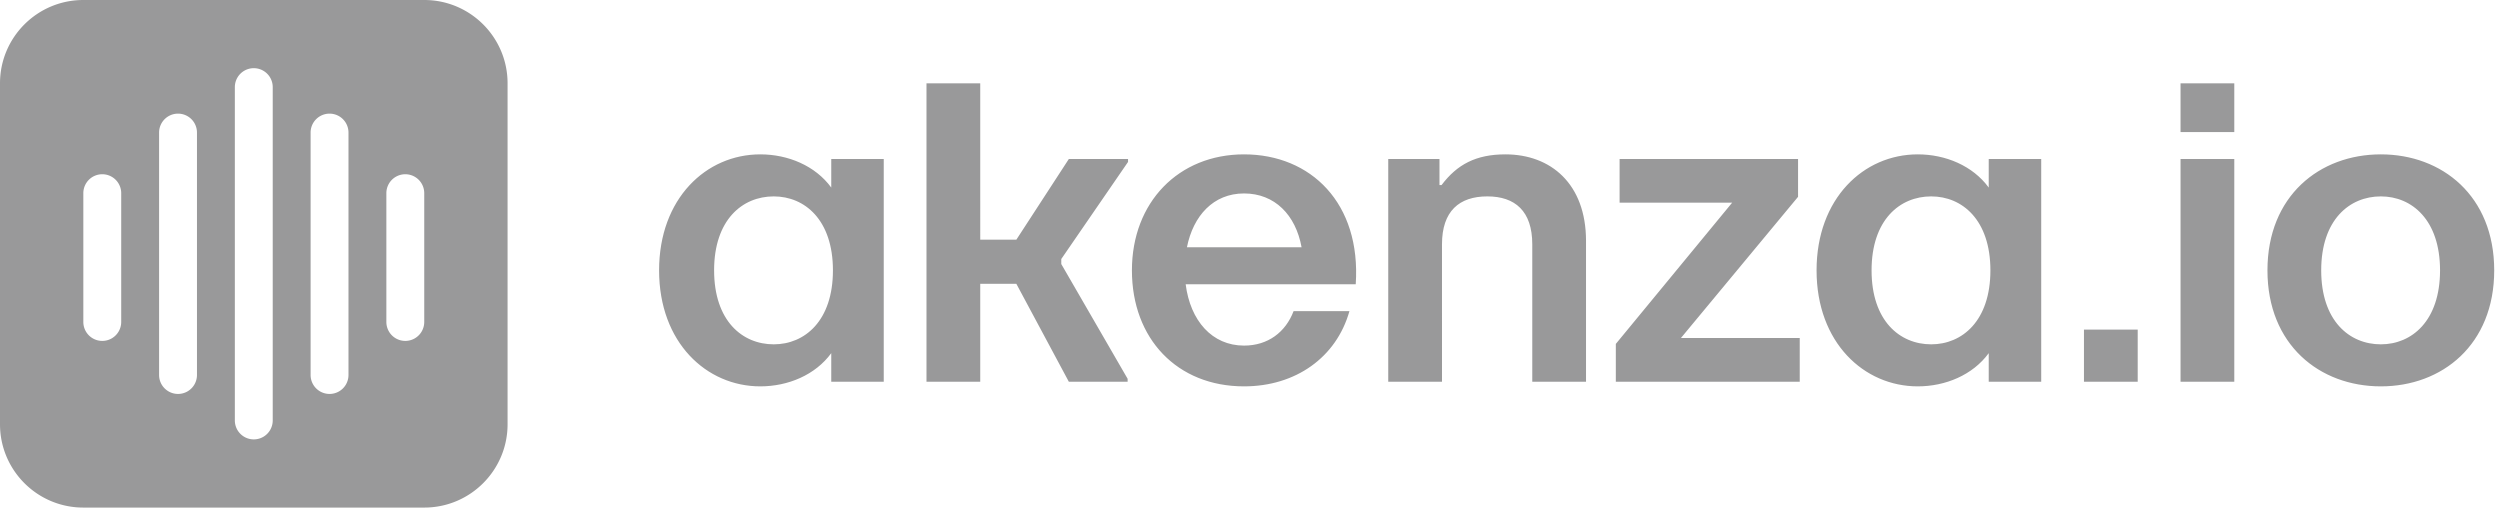
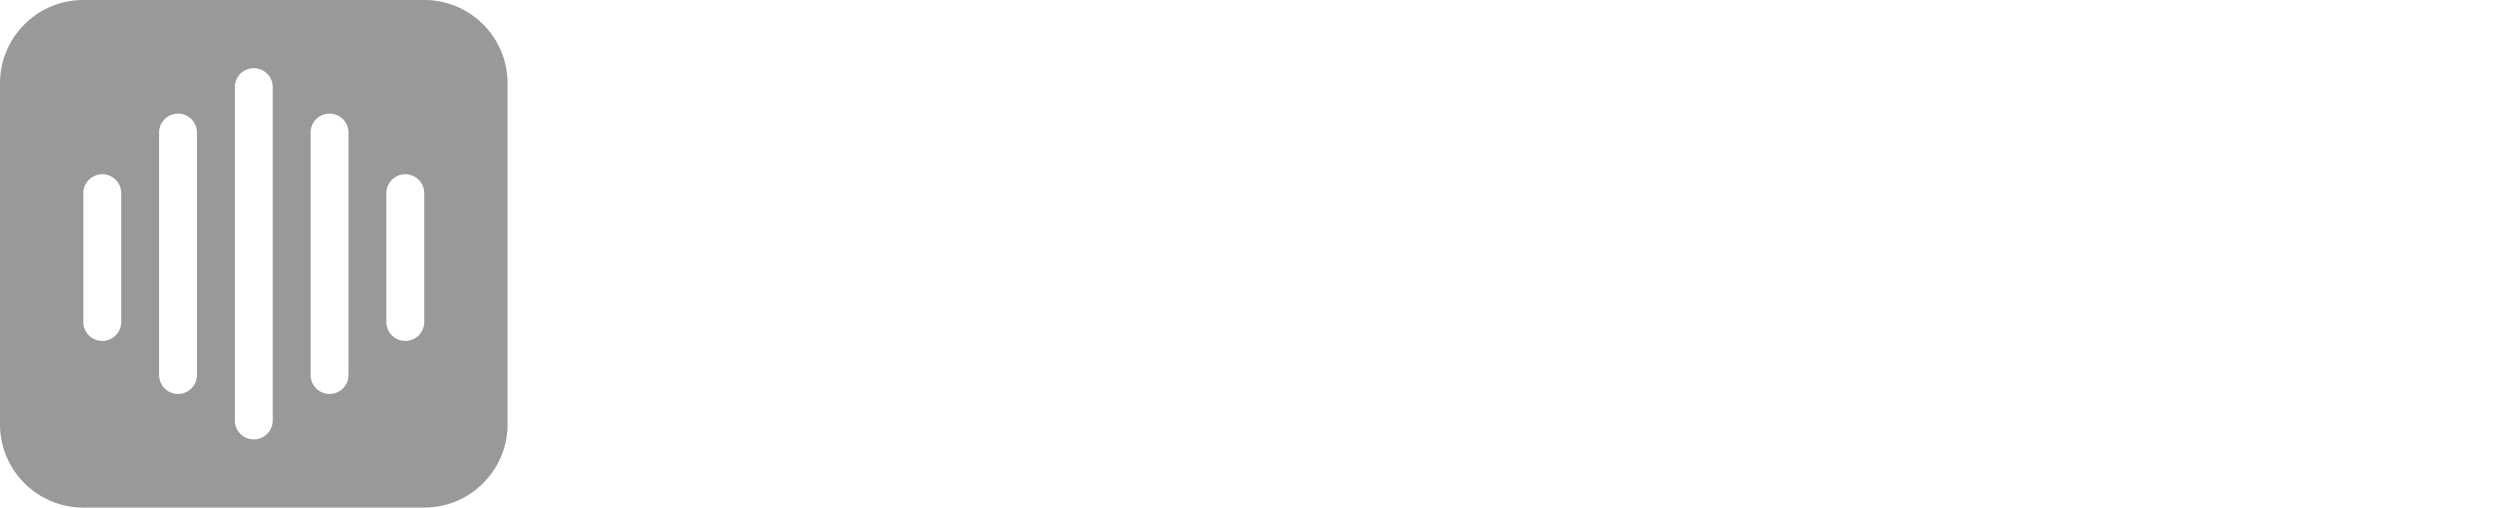
<svg xmlns="http://www.w3.org/2000/svg" width="330" height="67" fill="none">
-   <path fill="#99999A" d="M100.358 51c3.659 0 7.261-1.498 9.368-4.383v3.773h6.928V20.986h-6.928v3.773c-2.107-2.885-5.709-4.383-9.368-4.383C93.208 20.376 87 26.2 87 35.688 87 45.23 93.263 51 100.358 51Zm-6.097-15.312c0-6.658 3.714-9.764 7.871-9.764 4.102 0 7.815 3.107 7.815 9.764 0 6.657-3.713 9.764-7.815 9.764-4.157 0-7.87-3.107-7.87-9.764Zm45.828-.832v-.666l8.813-12.815v-.389h-7.815l-6.929 10.652h-4.767V11h-7.095v39.39h7.095V37.463h4.767l6.929 12.927h7.76V50l-8.758-15.145ZM164.213 51c6.818 0 12.194-3.828 13.912-9.93h-7.372c-1.053 2.773-3.381 4.549-6.54 4.549-4.213 0-7.095-3.274-7.705-8.1h22.449c.72-10.708-5.931-17.143-14.744-17.143-8.647 0-14.8 6.324-14.8 15.312 0 9.043 5.987 15.312 14.8 15.312Zm-7.538-18.363c.831-4.161 3.492-7.102 7.538-7.102s6.818 2.83 7.594 7.102h-15.132Zm26.573 17.753h7.095V32.248c0-4.382 2.273-6.324 5.986-6.324 3.659 0 5.931 1.942 5.931 6.324V50.39h7.095V31.804c0-7.545-4.656-11.428-10.642-11.428-3.88 0-6.374 1.331-8.425 4.05h-.277v-3.44h-6.763V50.39Zm30.039 0h24.278v-5.77h-15.686l15.464-18.64v-4.994h-23.557v5.77h14.855l-15.354 18.64v4.994Zm39.857.61c3.658 0 7.261-1.498 9.368-4.383v3.773h6.928V20.986h-6.928v3.773c-2.107-2.885-5.71-4.383-9.368-4.383-7.15 0-13.358 5.825-13.358 15.312 0 9.542 6.263 15.312 13.358 15.312Zm-6.097-15.312c0-6.658 3.714-9.764 7.871-9.764 4.102 0 7.815 3.107 7.815 9.764 0 6.657-3.713 9.764-7.815 9.764-4.157 0-7.871-3.107-7.871-9.764Zm28.035 14.702h7.095v-6.88h-7.095v6.88Zm12.749 0h7.095V20.986h-7.095V50.39Zm0-32.955h7.095V11h-7.095v6.436ZM314.27 51c8.093 0 14.966-5.492 14.966-15.312s-6.873-15.312-14.966-15.312c-8.092 0-14.966 5.492-14.966 15.312S306.178 51 314.27 51Zm-7.871-15.312c0-6.658 3.714-9.764 7.871-9.764 4.102 0 7.816 3.107 7.816 9.764 0 6.657-3.714 9.764-7.816 9.764-4.157 0-7.871-3.107-7.871-9.764Z" />
  <path fill="#99999A" fill-rule="evenodd" d="M11 0C4.925 0 0 4.925 0 11v45c0 6.075 4.925 11 11 11h45c6.075 0 11-4.925 11-11V11c0-6.075-4.925-11-11-11H11Zm20 11.5a2.5 2.5 0 0 1 5 0v44a2.5 2.5 0 0 1-5 0v-44ZM23.5 15a2.5 2.5 0 0 0-2.5 2.5v32a2.5 2.5 0 0 0 5 0v-32a2.5 2.5 0 0 0-2.5-2.5Zm-10 8a2.5 2.5 0 0 0-2.5 2.5v17a2.5 2.5 0 0 0 5 0v-17a2.5 2.5 0 0 0-2.5-2.5Zm30-8a2.5 2.5 0 0 0-2.5 2.5v32a2.5 2.5 0 0 0 5 0v-32a2.5 2.5 0 0 0-2.5-2.5ZM51 25.5a2.5 2.5 0 0 1 5 0v17a2.5 2.5 0 0 1-5 0v-17Z" clip-rule="evenodd" />
</svg>